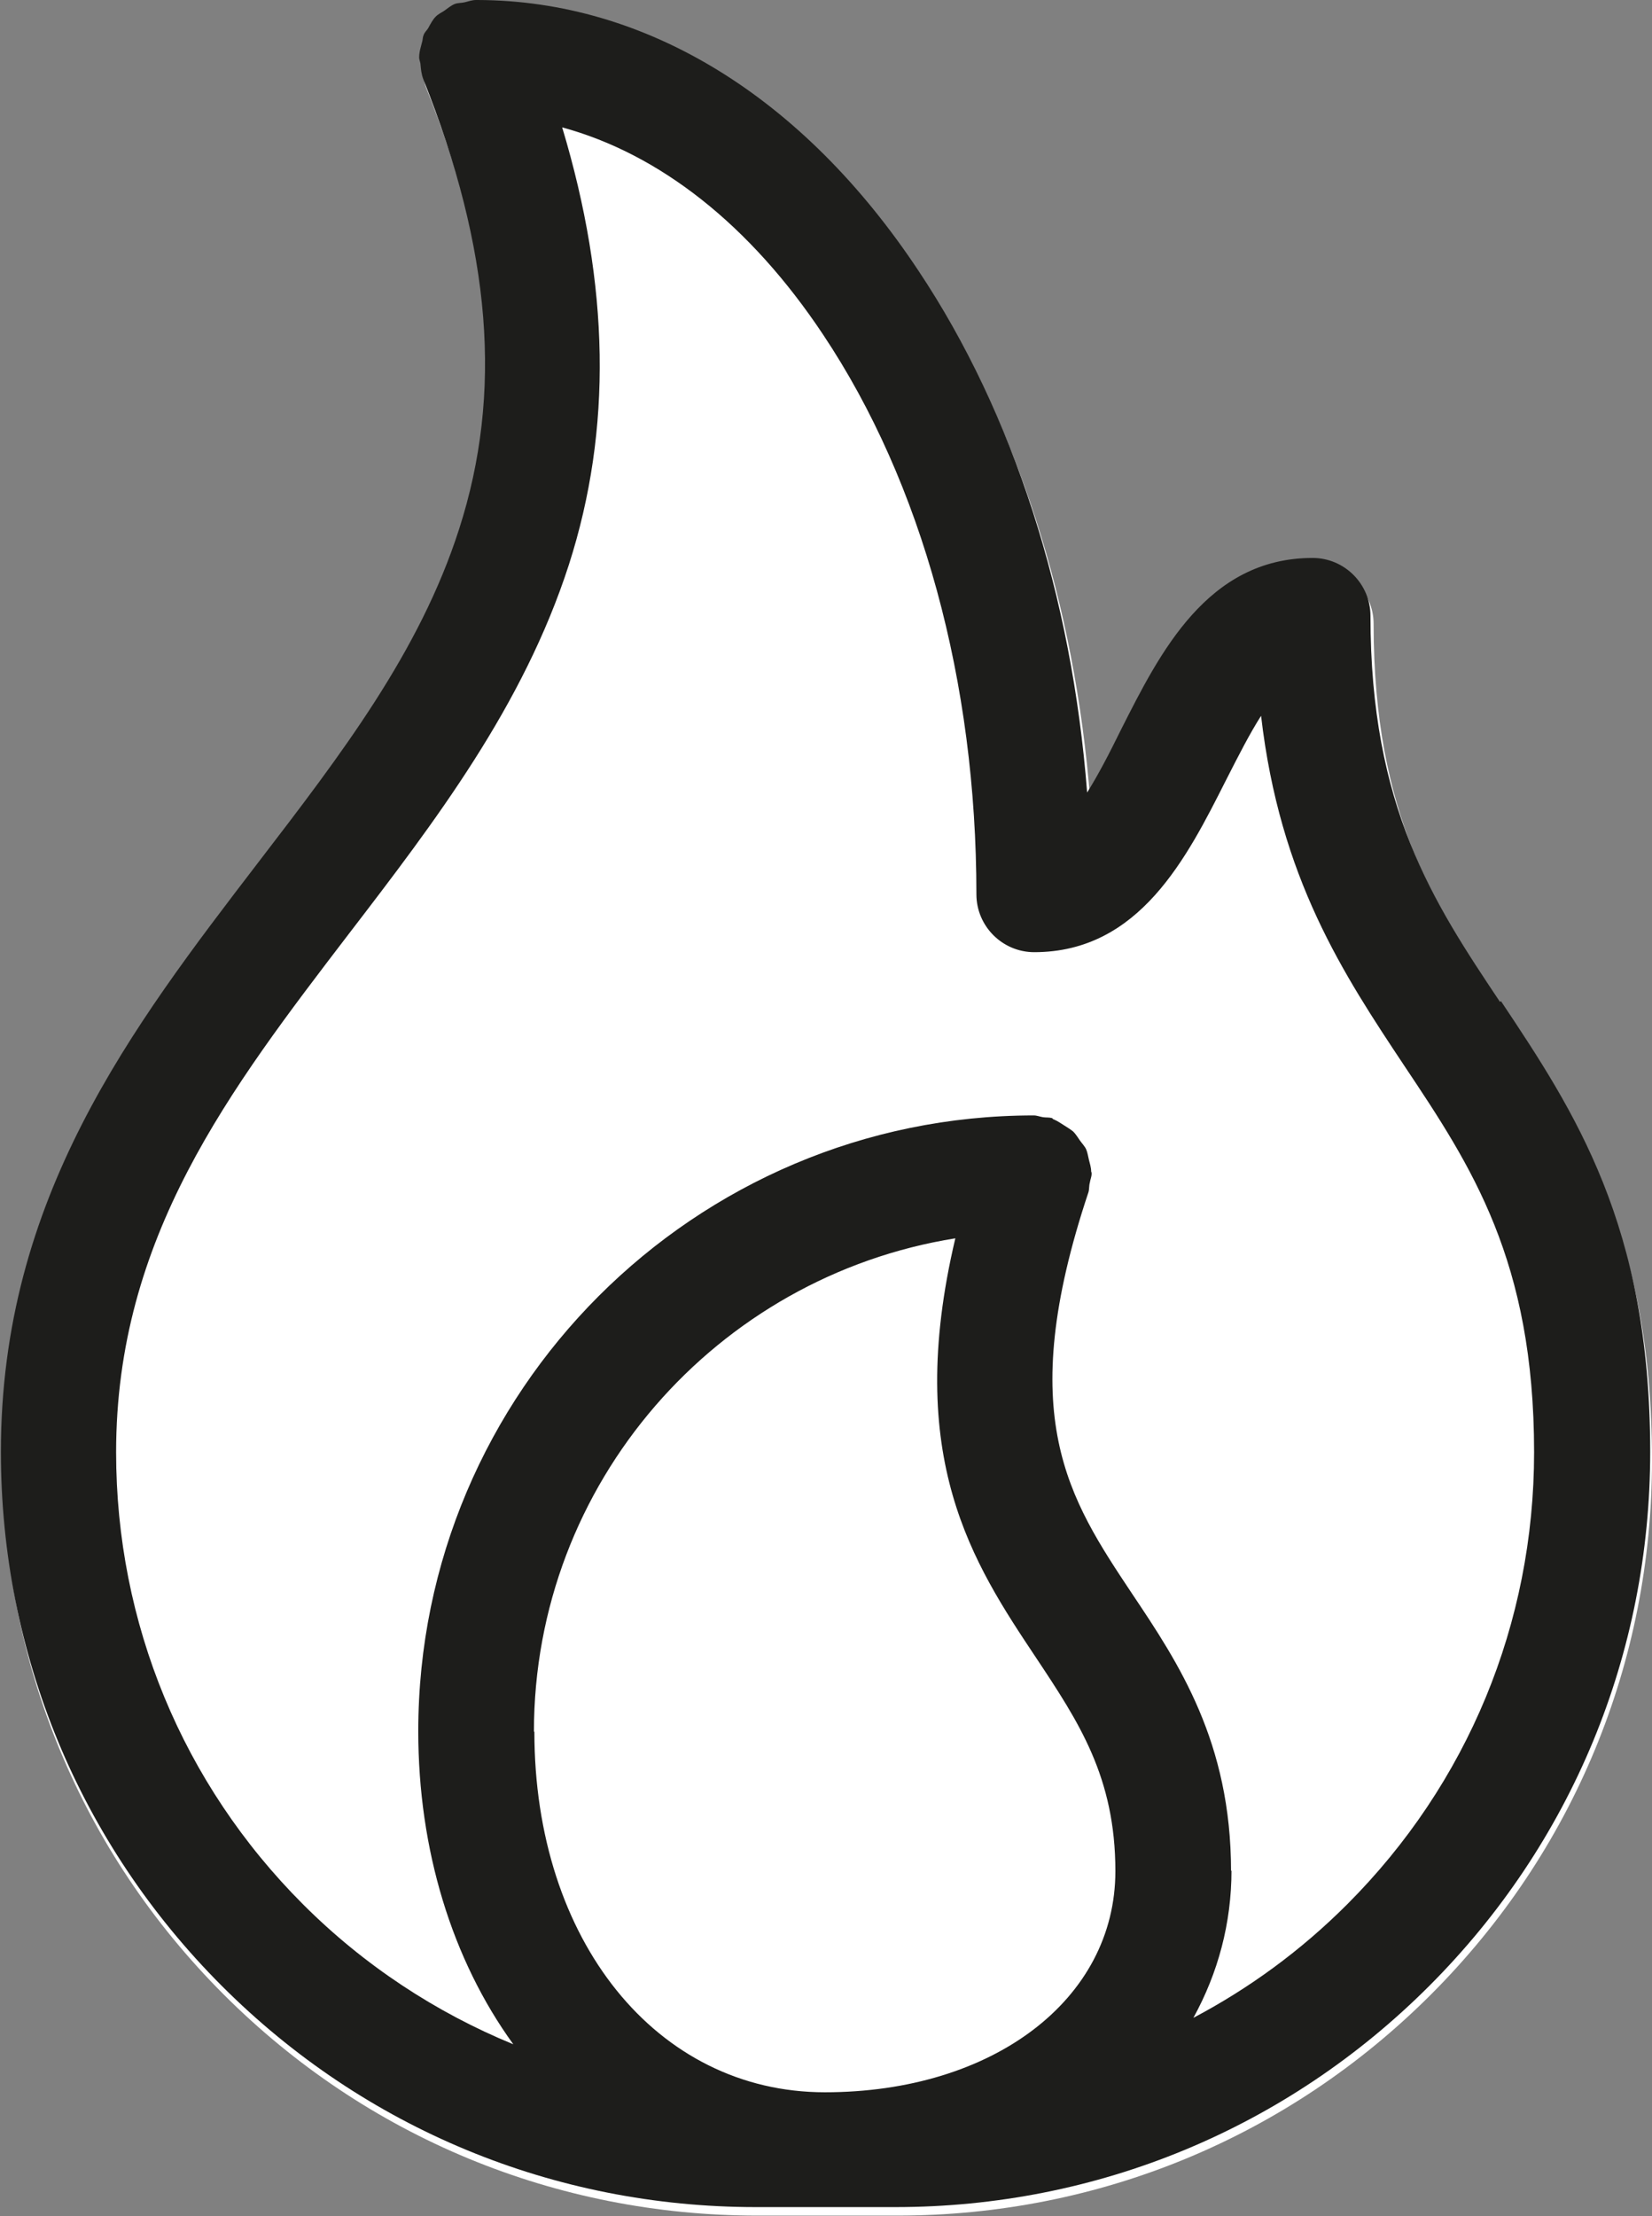
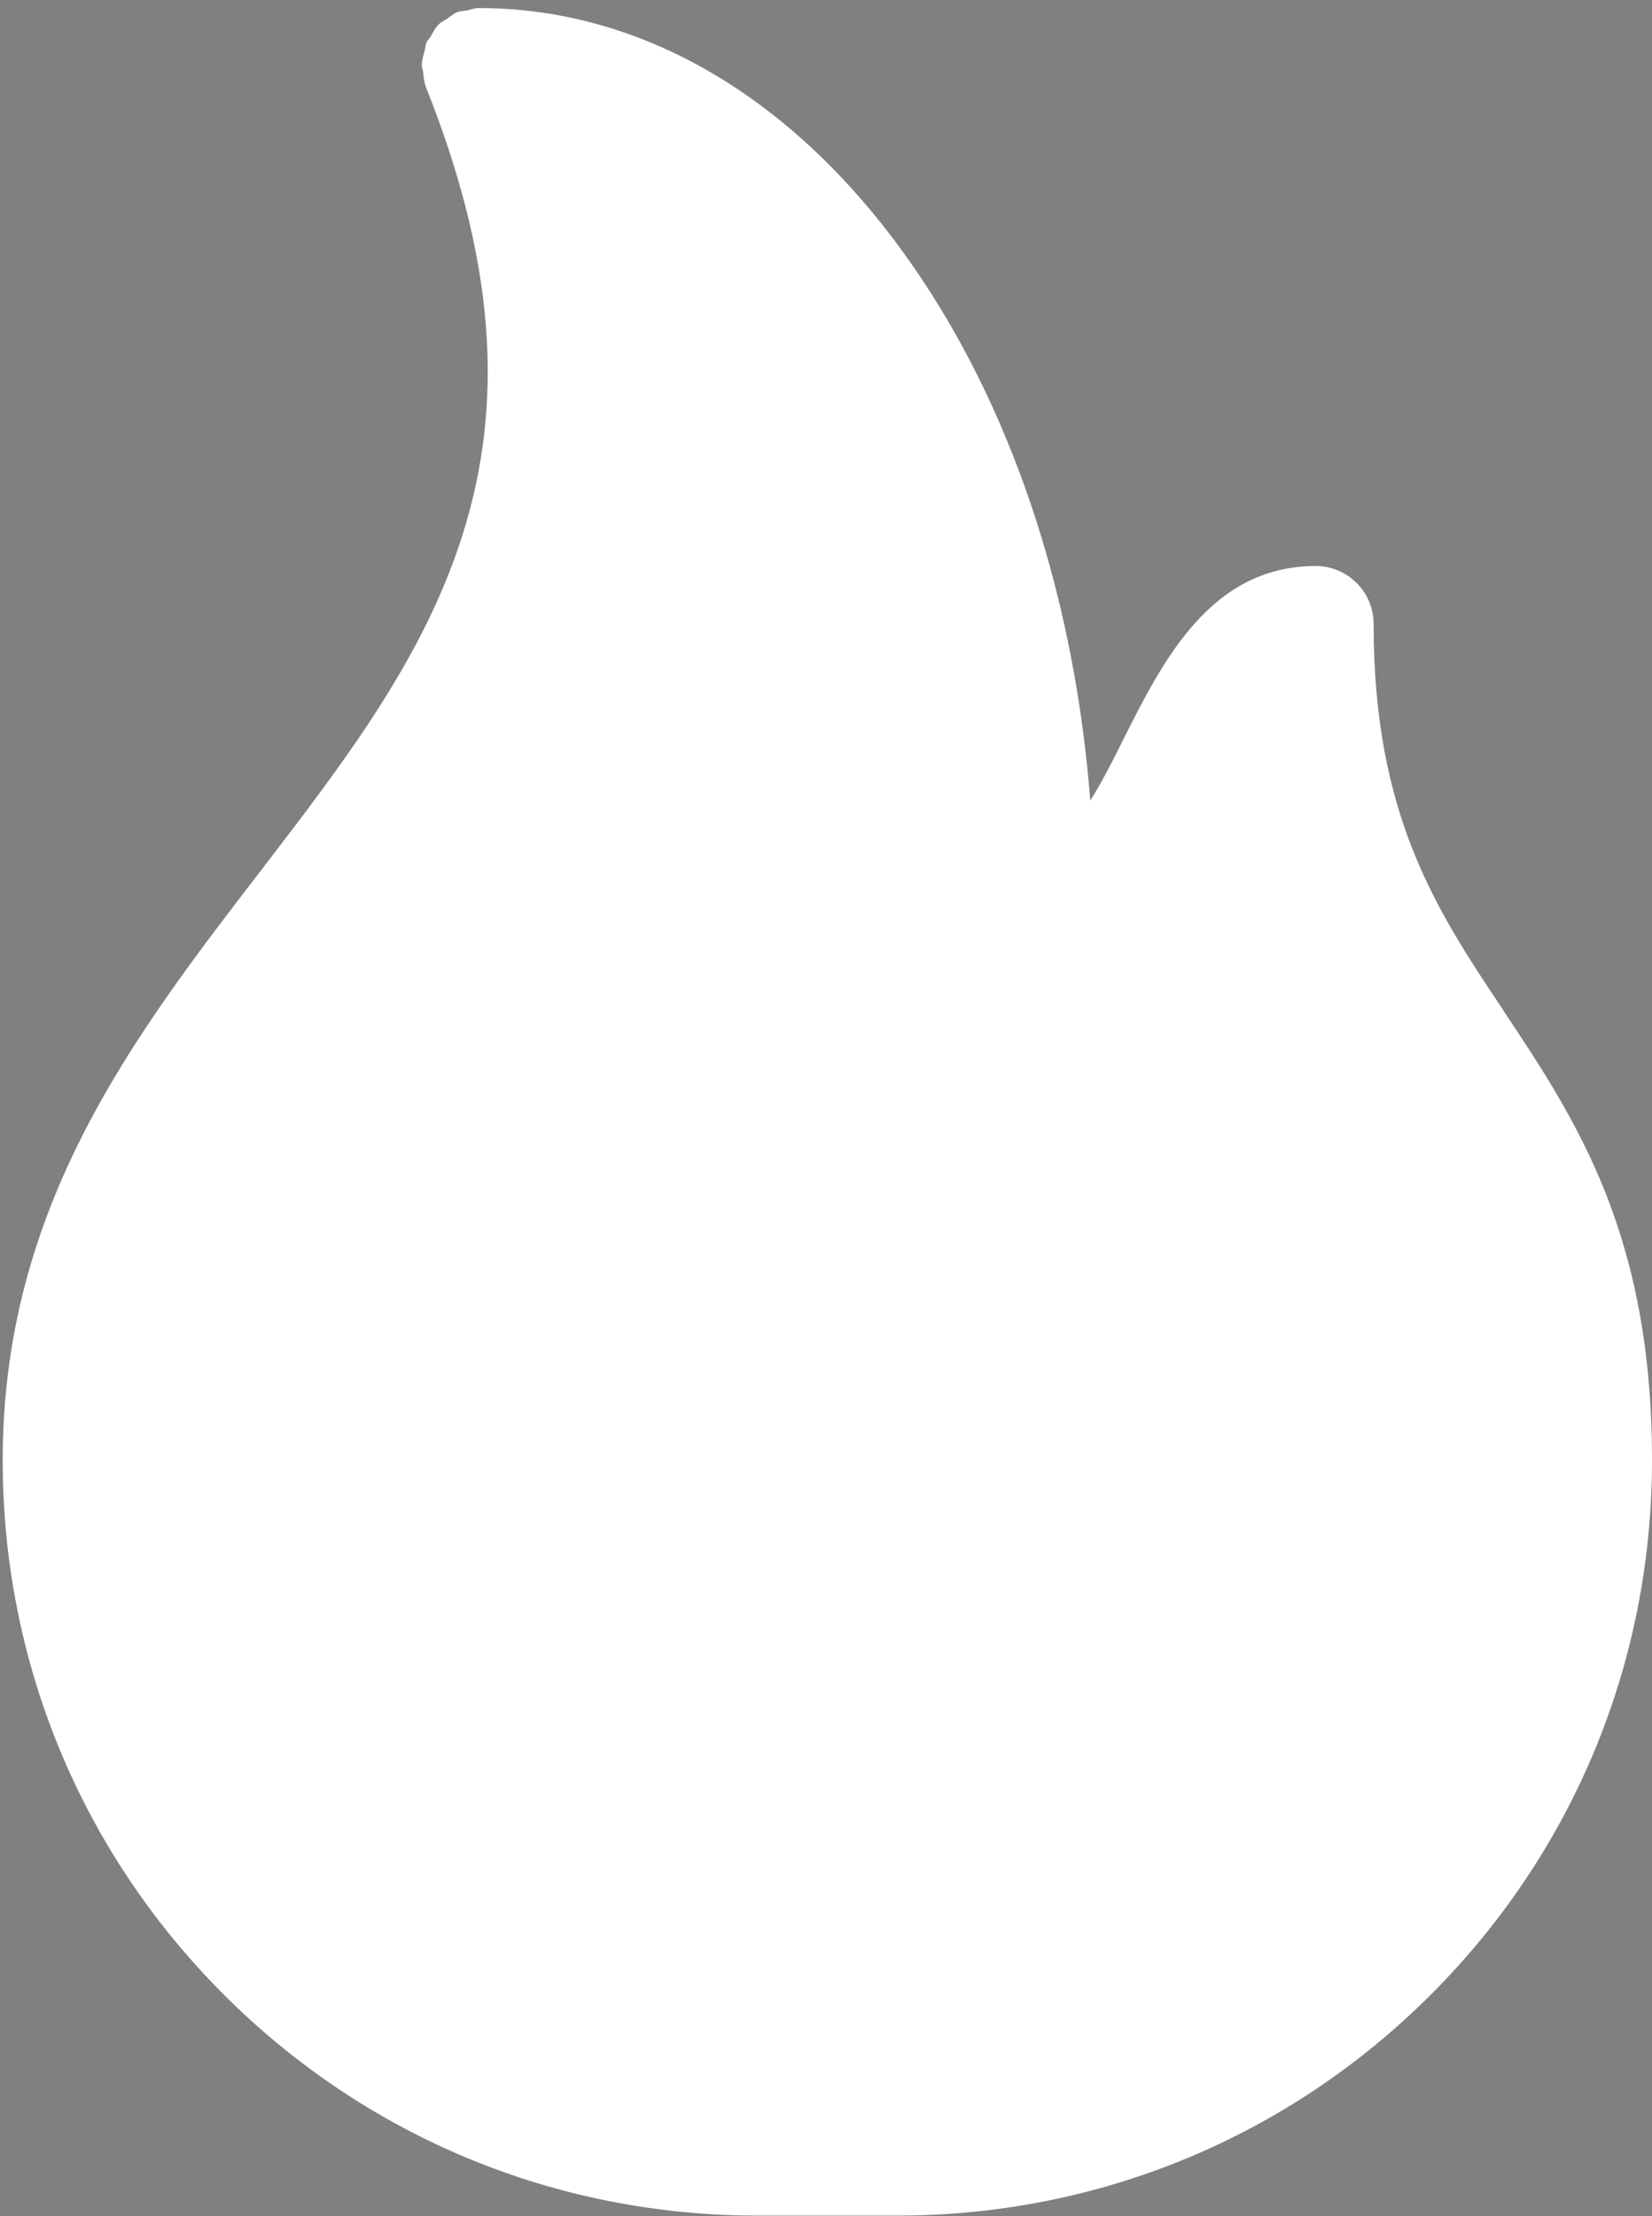
<svg xmlns="http://www.w3.org/2000/svg" id="Layer_2" data-name="Layer 2" viewBox="0 0 36.85 49.41">
  <rect x="0" y="0" width="36.85" height="49.41" fill="#808080" stroke="none" />
  <defs>
    <style>
      .cls-1 {
        fill: #1d1d1b;
      }

      .cls-1, .cls-2 {
        stroke-width: 0px;
      }

      .cls-2 {
        fill: #fff;
      }
    </style>
  </defs>
  <g id="Layer_1-2" data-name="Layer 1">
    <g>
      <path class="cls-2" d="M33.53,22.52c-1.49-2.23-2.89-4.34-2.89-8.61,0-.71-.58-1.29-1.29-1.29-2.35,0-3.41,2.12-4.27,3.82-.27.55-.52,1.03-.76,1.41-.34-4.38-1.64-8.45-3.76-11.63C17.97,2.33,14.47.19,10.71.18c0,0,0,0-.01,0,0,0-.01,0-.02,0-.09,0-.17.03-.25.05-.08.02-.15.01-.23.04,0,0,0,0,0,0-.09.04-.16.1-.23.15-.06.04-.13.07-.19.13-.07.07-.12.17-.17.26-.03.05-.08.09-.1.15,0,0,0,0,0,0-.02.04-.02.1-.03.14-.03.12-.07.23-.07.36,0,0,0,0,0,0,0,.06.03.11.03.16.01.11.02.21.06.32,1.52,3.81,1.78,7,.8,10.04-.88,2.74-2.63,5.02-4.48,7.43C2.98,23.1.06,26.9.06,32.56c0,4.5,1.75,8.73,4.93,11.91,3.18,3.18,7.41,4.93,11.91,4.93h3.11c4.5,0,8.73-1.75,11.91-4.93,3.18-3.18,4.93-7.41,4.93-11.91,0-5.05-1.69-7.59-3.33-10.05Z" />
-       <path class="cls-1" d="M33.46,22.34c-1.49-2.23-2.89-4.34-2.89-8.61,0-.71-.58-1.29-1.29-1.29-2.35,0-3.41,2.12-4.27,3.82-.27.55-.52,1.03-.76,1.41-.34-4.38-1.64-8.45-3.76-11.63C17.91,2.15,14.41.01,10.65,0c0,0,0,0-.01,0,0,0-.01,0-.02,0-.09,0-.17.03-.25.05-.08.02-.15.01-.23.04,0,0,0,0,0,0-.09.04-.16.1-.23.15-.06.04-.13.07-.19.13-.07.07-.12.17-.17.26-.03.05-.08.09-.1.15,0,0,0,0,0,0-.02.04-.02.1-.03.14-.03.12-.07.23-.07.36,0,0,0,0,0,0,0,.06.03.11.03.16.01.11.02.21.06.32,1.52,3.81,1.78,7,.8,10.04-.88,2.74-2.63,5.02-4.48,7.43-2.82,3.68-5.74,7.48-5.74,13.14,0,4.5,1.75,8.73,4.93,11.91,3.18,3.18,7.41,4.93,11.91,4.93h3.11c4.5,0,8.73-1.75,11.91-4.93,3.18-3.18,4.93-7.41,4.93-11.91,0-5.05-1.69-7.59-3.33-10.05ZM11.91,38.61c0-5.55,4.08-10.15,9.4-11-1.16,4.9.4,7.25,1.8,9.35.95,1.43,1.77,2.66,1.77,4.76,0,2.86-2.73,4.93-6.48,4.93s-6.48-3.38-6.48-8.04ZM27.46,41.72c0-2.88-1.17-4.64-2.21-6.19-1.41-2.12-2.64-3.95-.97-8.95.02-.07.01-.14.03-.21.01-.07.04-.13.04-.2,0-.02,0-.03-.01-.05,0-.09-.03-.18-.05-.26-.02-.08-.03-.16-.06-.23-.03-.07-.09-.13-.14-.2-.05-.07-.09-.14-.15-.2-.06-.05-.13-.09-.19-.13-.08-.05-.15-.1-.24-.14-.02,0-.03-.02-.04-.03-.07-.02-.13-.01-.2-.02-.07-.01-.14-.04-.21-.04-7.57,0-13.73,6.16-13.73,13.73,0,2.64.75,5.09,2.12,6.98-1.73-.71-3.33-1.76-4.69-3.12-2.69-2.69-4.17-6.27-4.17-10.08,0-4.79,2.53-8.08,5.2-11.57,1.91-2.49,3.88-5.06,4.9-8.22.97-3.02.91-6.23-.15-9.75,2.17.59,4.19,2.17,5.82,4.62,2.21,3.31,3.42,7.75,3.42,12.48,0,.71.58,1.29,1.29,1.29,2.35,0,3.41-2.12,4.27-3.82.29-.57.54-1.06.79-1.45.42,3.62,1.83,5.75,3.2,7.81,1.49,2.23,2.89,4.34,2.89,8.61,0,3.81-1.48,7.39-4.17,10.08-1.03,1.03-2.18,1.87-3.43,2.53.55-1,.85-2.11.85-3.29Z" />
    </g>
  </g>
</svg>